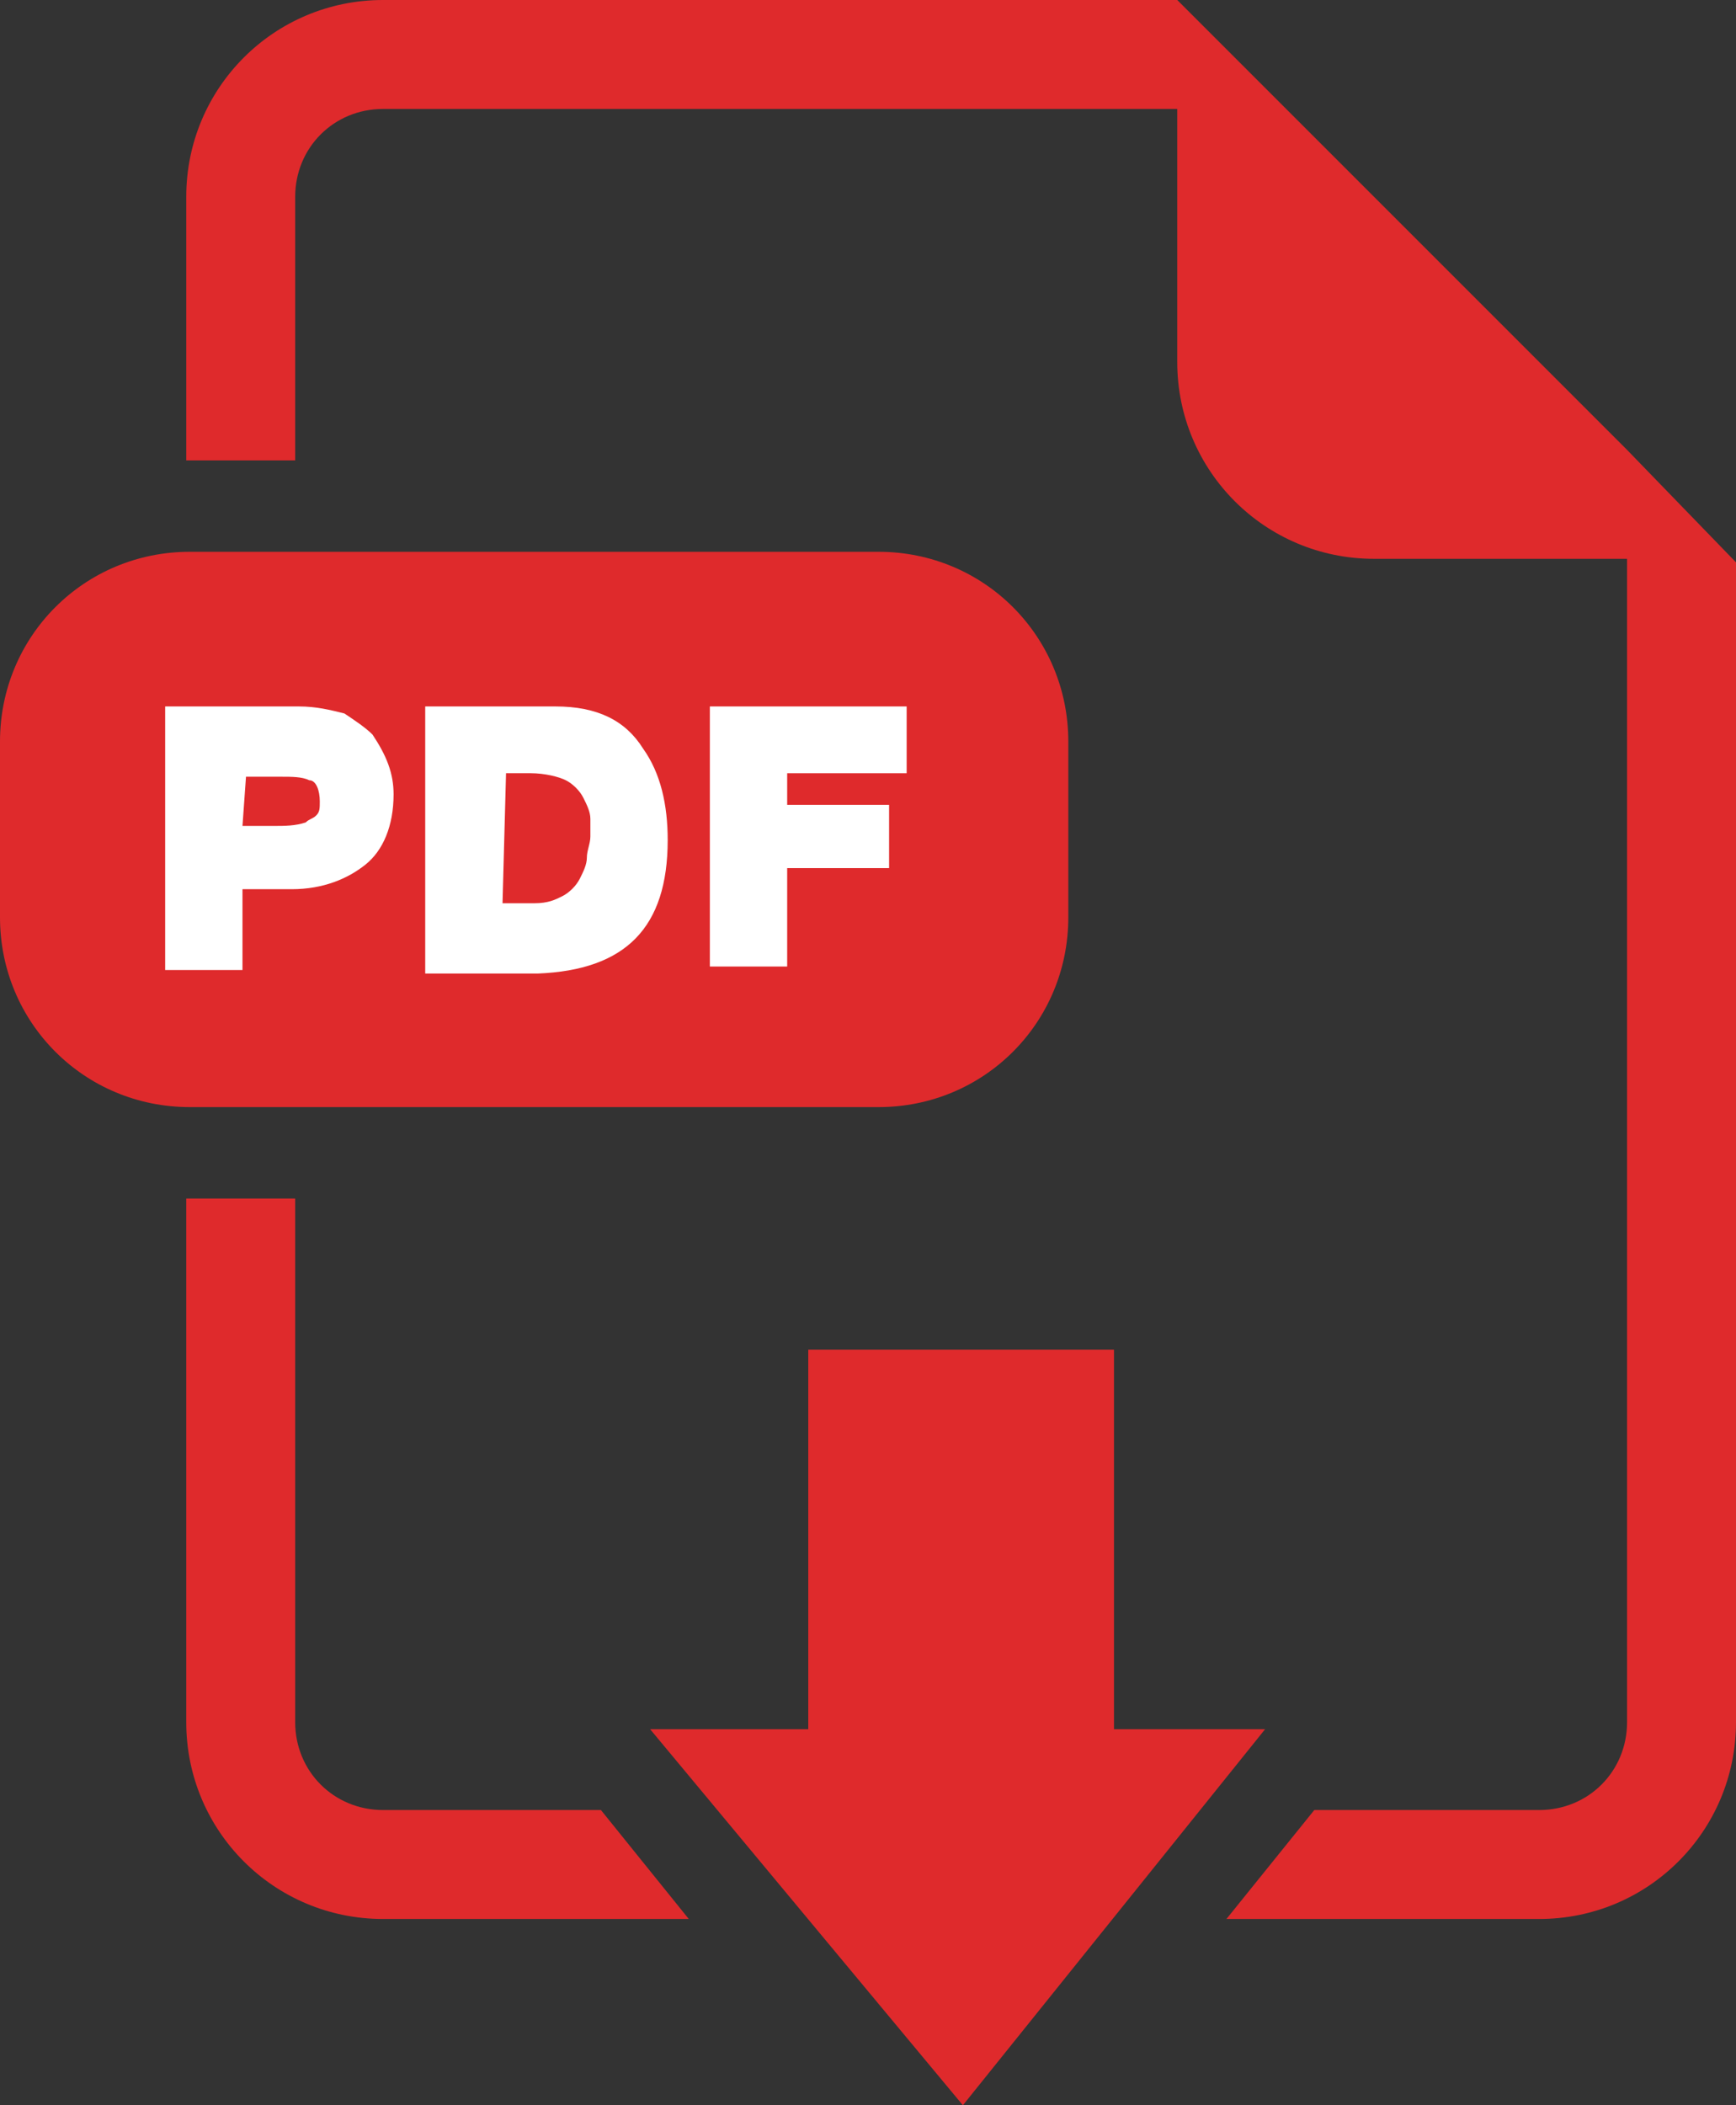
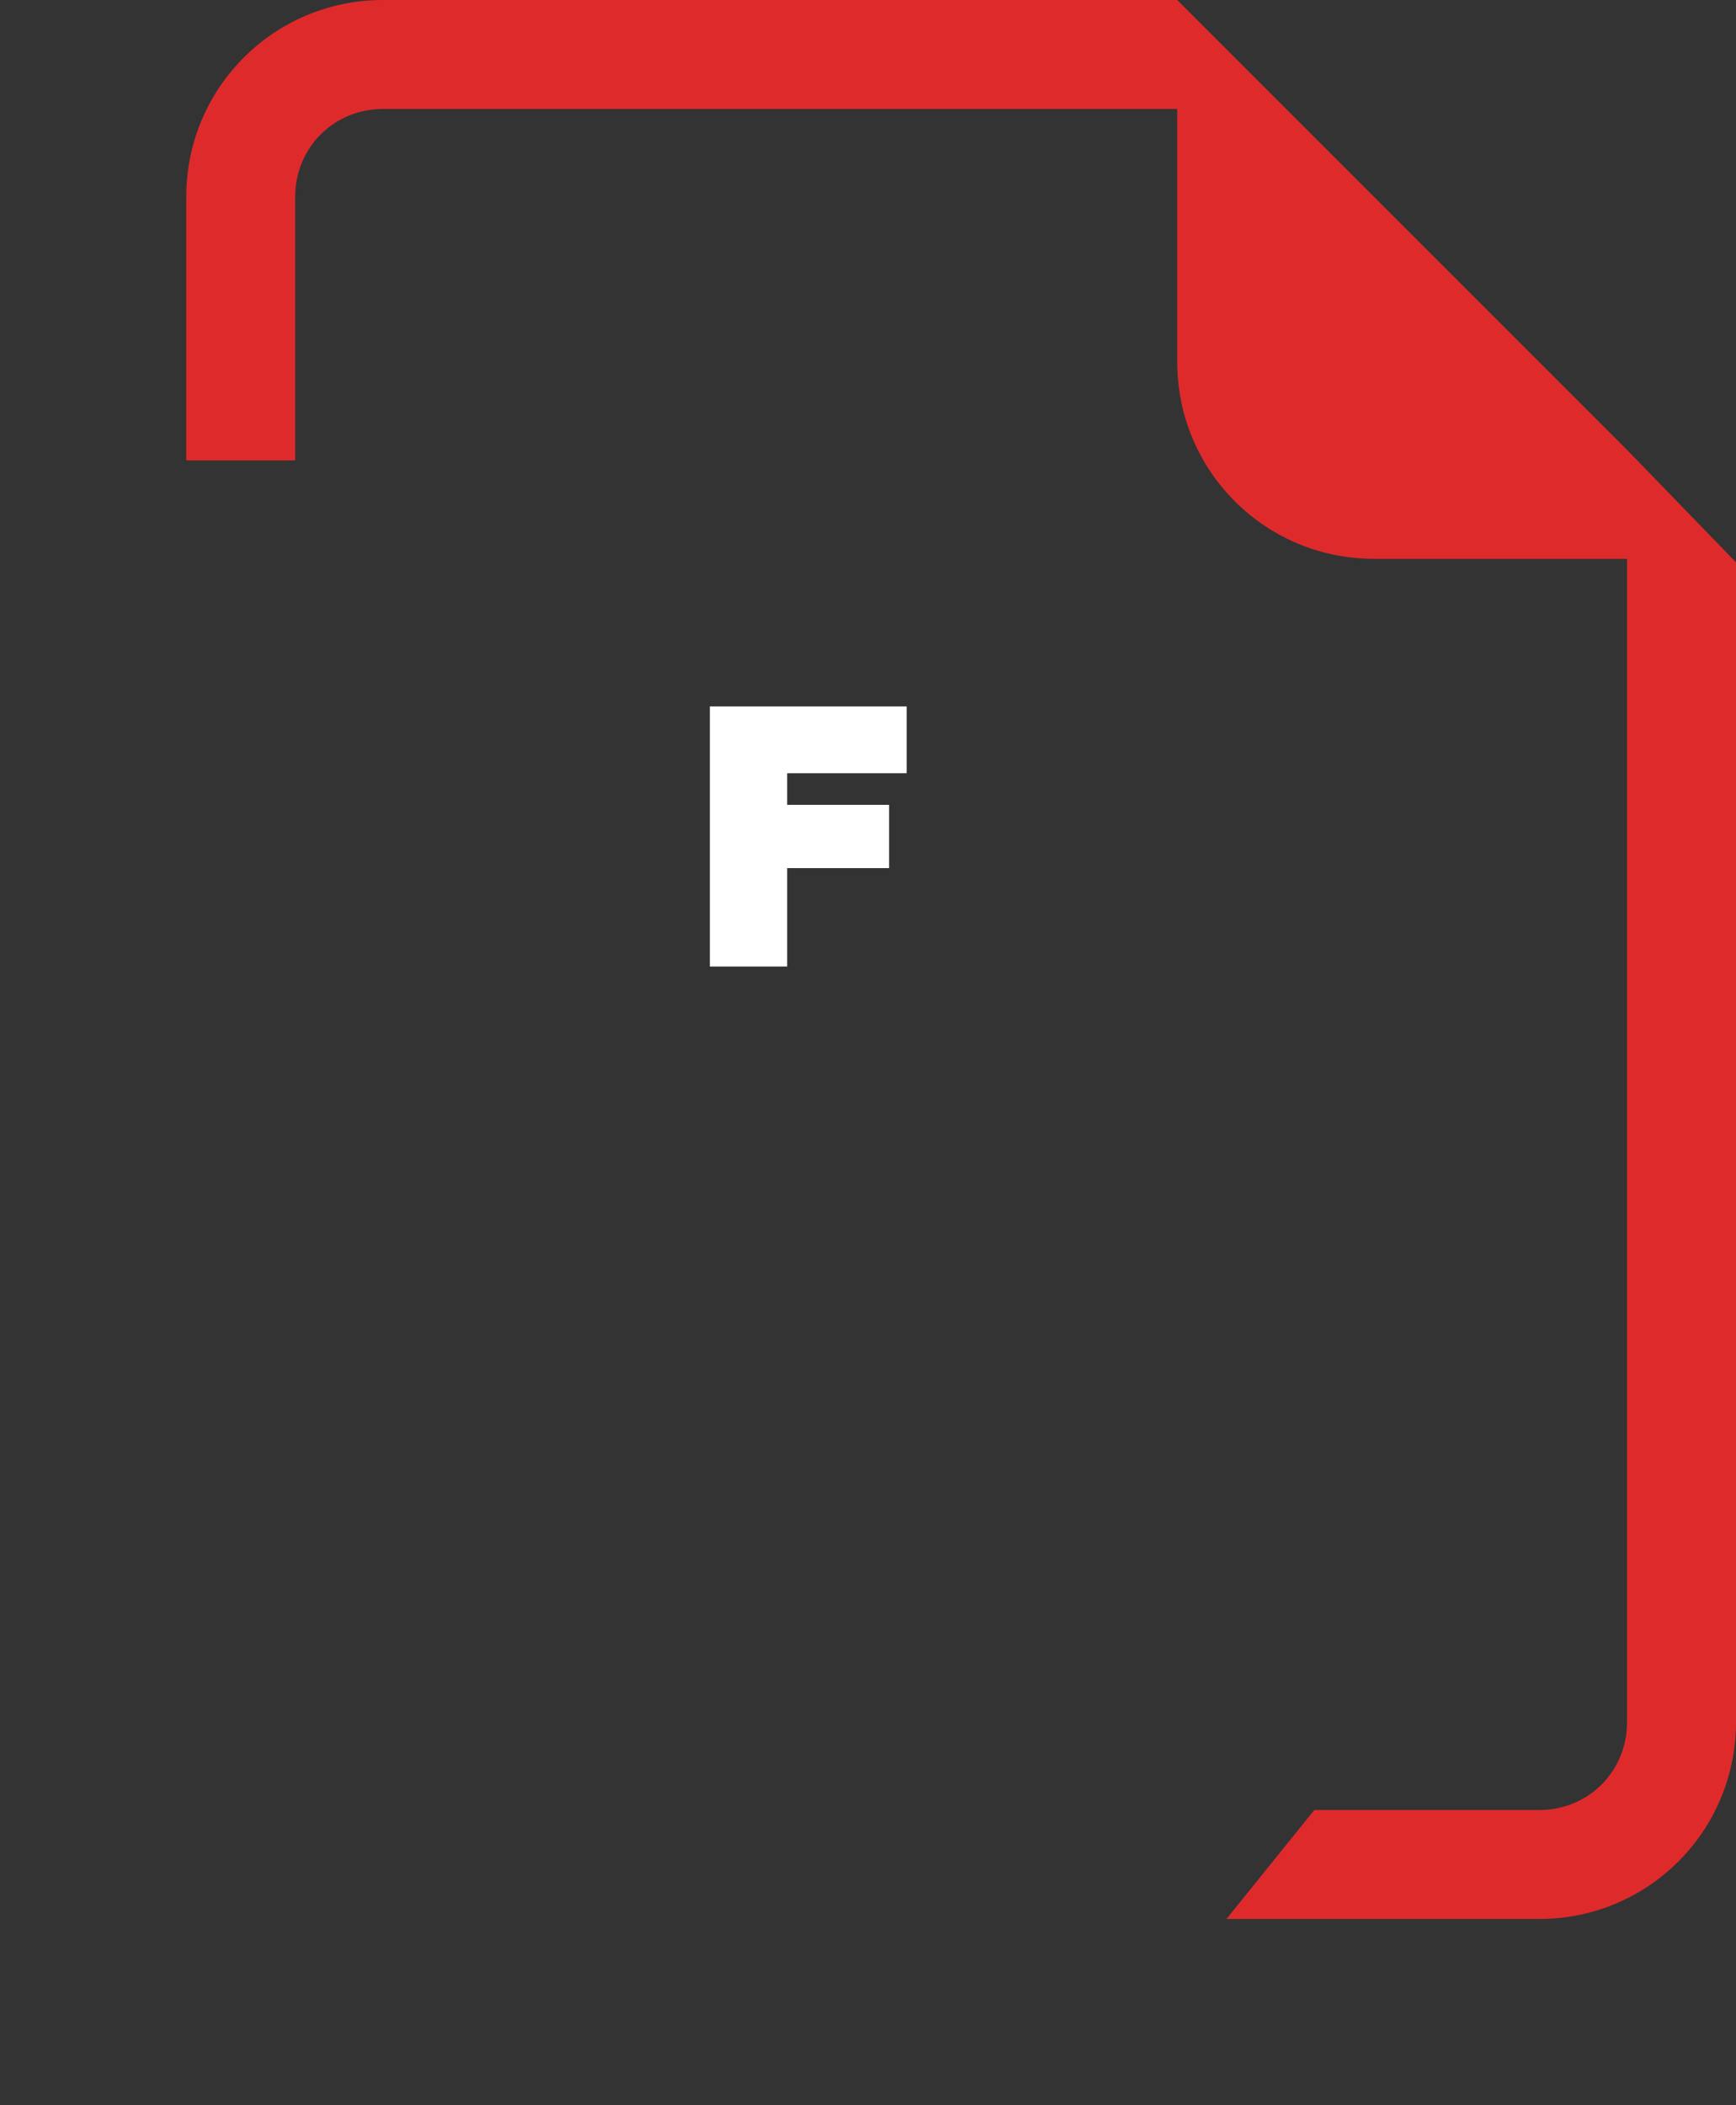
<svg xmlns="http://www.w3.org/2000/svg" version="1.1" id="Layer_1" x="0px" y="0px" viewBox="82.5 608.4 49.4 59.9" enable-background="new 82.5 608.4 49.4 59.9" xml:space="preserve">
  <rect x="82.5" y="608.4" width="49.4" height="59.9" fill="#333333" stroke="none" />
  <g>
-     <path fill="#DF2A2C" d="M107.5,639.9H87.9c-3,0-5.4-2.4-5.4-5.4v-5c0-3,2.4-5.4,5.4-5.4h19.6c3,0,5.4,2.4,5.4,5.4v5   C112.9,637.5,110.5,639.9,107.5,639.9z" />
    <g>
-       <path fill="#DF2A2C" d="M99.6,659.9h-6.2c-1.4,0-2.5-1.1-2.5-2.5v-14.9h-3c0,0-0.1,0-0.1,0v14.9c0,3.1,2.5,5.6,5.6,5.6h8.7    L99.6,659.9z" />
      <path fill="#DF2A2C" d="M128.8,621.2l-9.7-9.7l-3.1-3.1H93.4c-3.1,0-5.6,2.5-5.6,5.6v7.5c0,0,0.1,0,0.1,0h3V614    c0-1.4,1.1-2.5,2.5-2.5H116v7.2c0,3.1,2.5,5.6,5.6,5.6h7.2v33.1c0,1.4-1.1,2.5-2.5,2.5h-6.4l-2.5,3.1h8.9c3.1,0,5.6-2.5,5.6-5.6    v-33L128.8,621.2z" />
    </g>
    <g>
-       <path fill="#FFFFFF" d="M87.2,628.5H91c0.5,0,0.9,0.1,1.3,0.2c0.3,0.2,0.6,0.4,0.8,0.6c0.4,0.6,0.6,1.1,0.6,1.7    c0,0.9-0.3,1.6-0.8,2c-0.5,0.4-1.2,0.7-2.1,0.7h-1.4v2.3h-2.2V628.5C87.2,628.5,87.2,628.5,87.2,628.5z M89.4,631.9h0.9    c0.3,0,0.6,0,0.9-0.1c0.1-0.1,0.2-0.1,0.3-0.2c0.1-0.1,0.1-0.2,0.1-0.4c0-0.3-0.1-0.6-0.3-0.6c-0.2-0.1-0.5-0.1-0.8-0.1h-1    L89.4,631.9L89.4,631.9z" />
-       <path fill="#FFFFFF" d="M94.6,628.5h3.7c1.2,0,2,0.4,2.5,1.2c0.5,0.7,0.7,1.6,0.7,2.6c0,2.5-1.2,3.7-3.7,3.8h-3.2V628.5    L94.6,628.5z M96.8,634.1h0.9c0.4,0,0.6-0.1,0.8-0.2c0.2-0.1,0.4-0.3,0.5-0.5c0.1-0.2,0.2-0.4,0.2-0.6c0-0.2,0.1-0.4,0.1-0.6    c0-0.1,0-0.3,0-0.5c0-0.2-0.1-0.4-0.2-0.6c-0.1-0.2-0.3-0.4-0.5-0.5c-0.2-0.1-0.6-0.2-1-0.2h-0.7L96.8,634.1L96.8,634.1z" />
      <path fill="#FFFFFF" d="M102.7,628.5h5.6v1.9h-3.4v0.9h2.9v1.8h-2.9v2.8h-2.2V628.5L102.7,628.5z" />
    </g>
-     <polygon fill="#DF2A2C" points="114.2,657.6 114.2,646.8 105.5,646.8 105.5,657.6 101,657.6 109.9,668.3 118.5,657.6  " />
  </g>
</svg>